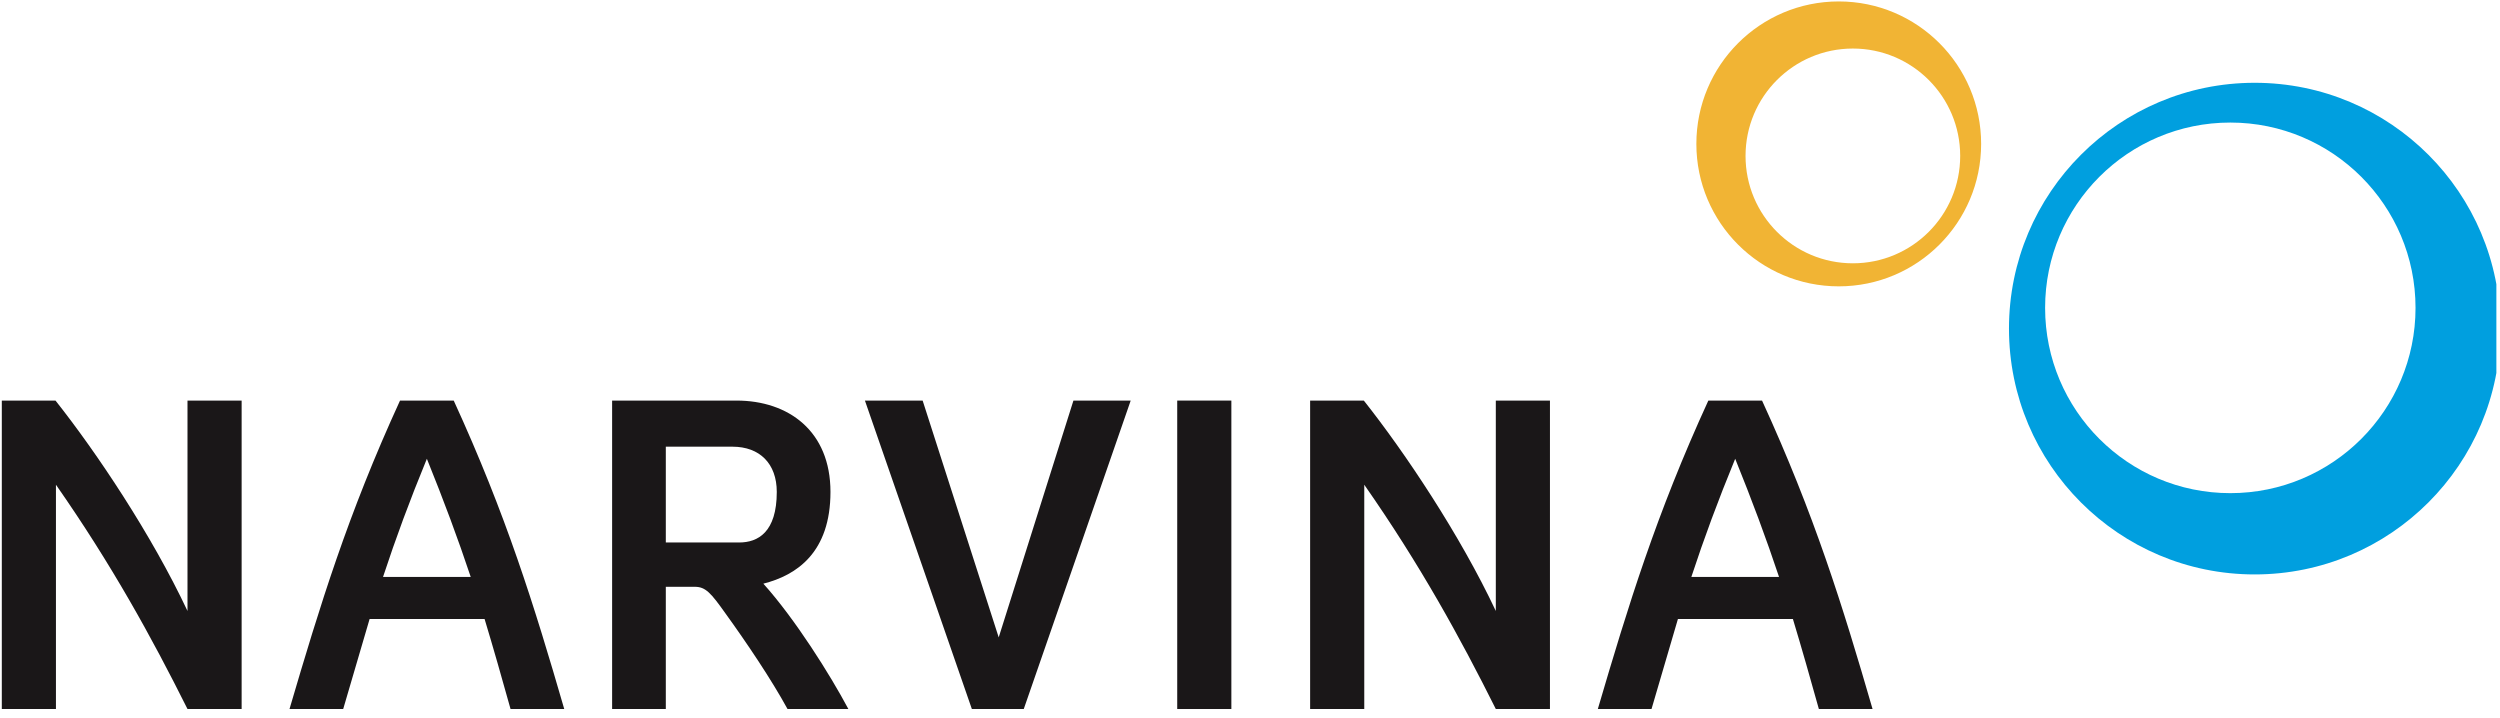
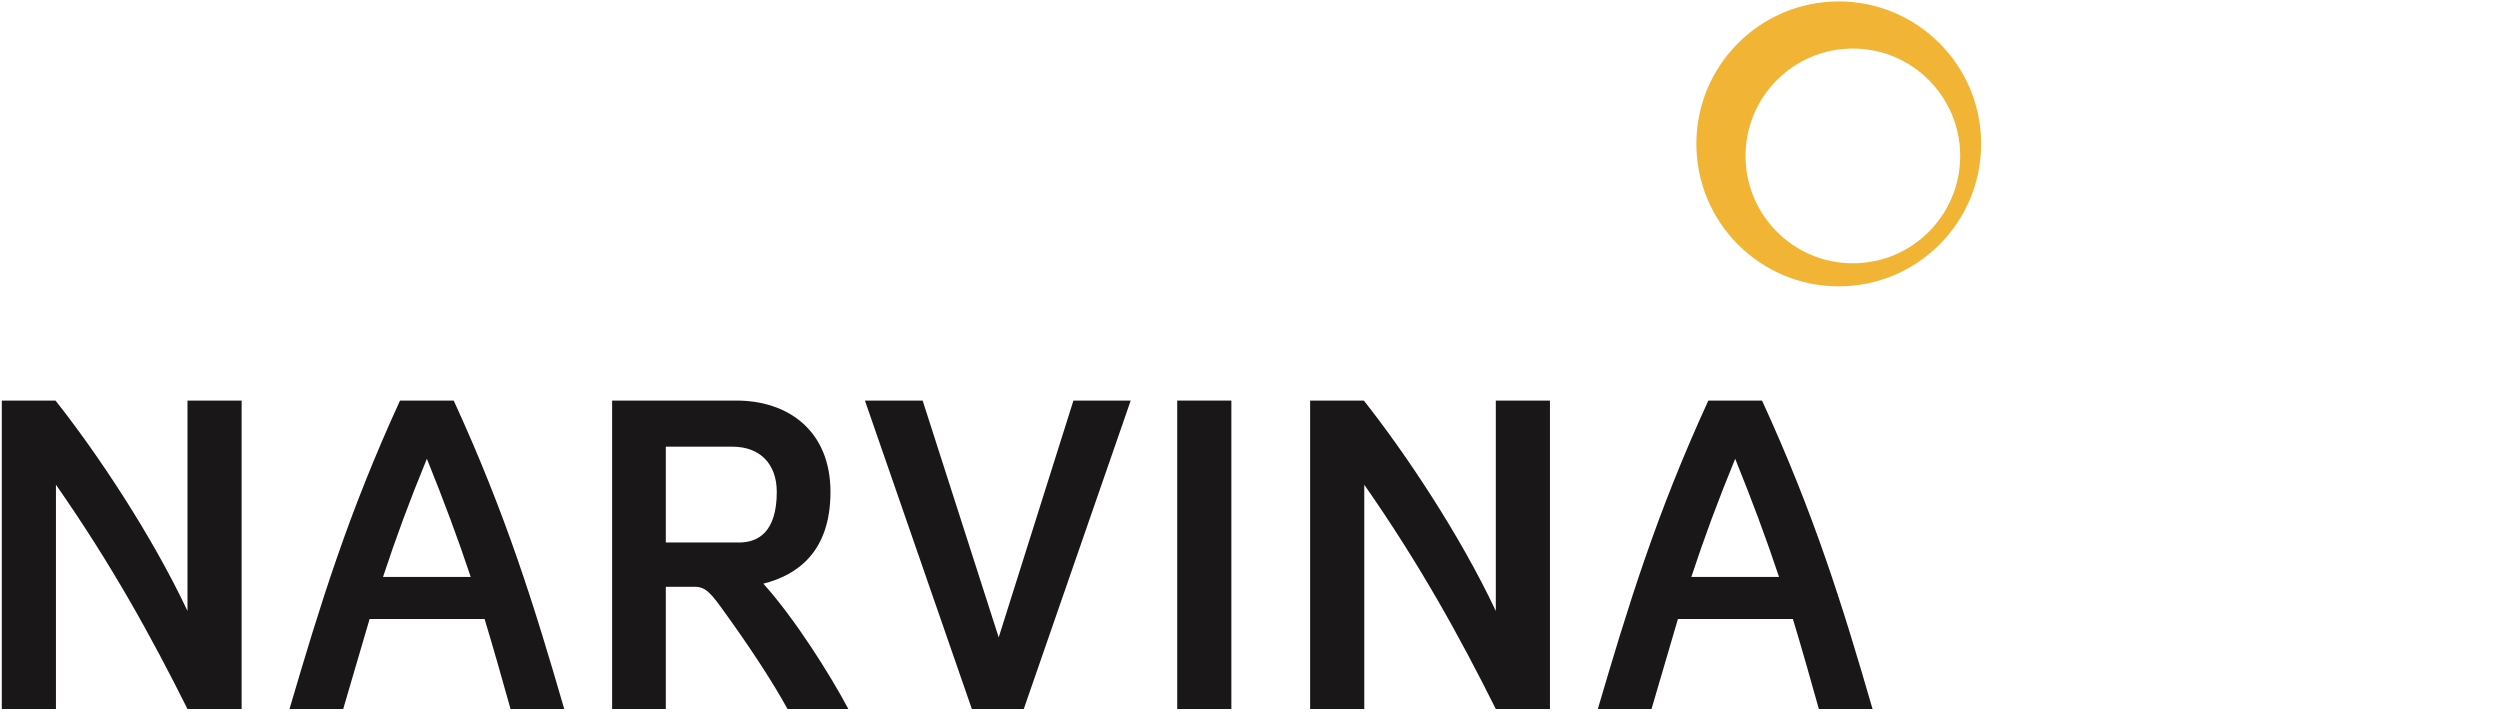
<svg xmlns="http://www.w3.org/2000/svg" width="100%" height="100%" viewBox="0 0 397 114" version="1.1" xml:space="preserve" style="fill-rule:evenodd;clip-rule:evenodd;stroke-linejoin:round;stroke-miterlimit:2;">
  <g transform="matrix(1,0,0,1,0,-489.532)">
    <g id="Artboard1" transform="matrix(1.169,0,0,0.995,-60.563,489.532)">
      <rect x="51.803" y="0" width="339.119" height="114.002" style="fill:none;" />
      <clipPath id="_clip1">
        <rect x="51.803" y="0" width="339.119" height="114.002" />
      </clipPath>
      <g clip-path="url(#_clip1)">
        <g transform="matrix(0.855,0,0,1.005,57.228,-0.625)">
-           <path d="M348.014,78.936C331.762,78.936 318.588,65.762 318.588,49.511C318.588,33.259 331.762,20.084 348.014,20.084C364.266,20.084 377.44,33.259 377.44,49.511C377.44,65.762 364.266,78.936 348.014,78.936ZM351.884,13.769C330.325,13.769 312.847,31.247 312.847,52.807C312.847,74.366 330.325,91.844 351.884,91.844C373.444,91.844 390.922,74.366 390.922,52.807C390.922,31.247 373.444,13.769 351.884,13.769Z" style="fill:rgb(0,159,223);fill-rule:nonzero;" />
          <path d="M288.044,42.436C278.626,42.436 270.992,34.801 270.992,25.383C270.992,15.966 278.626,8.331 288.044,8.331C297.462,8.331 305.096,15.966 305.096,25.383C305.096,34.801 297.462,42.436 288.044,42.436ZM285.801,0.851C273.307,0.851 263.179,10.98 263.179,23.473C263.179,35.967 273.307,46.095 285.801,46.095C298.295,46.095 308.423,35.967 308.423,23.473C308.423,10.98 298.295,0.851 285.801,0.851Z" style="fill:rgb(241,180,52);fill-rule:nonzero;" />
          <g transform="matrix(2.809,0,0,2.809,-70.798,28.988)">
            <g transform="matrix(25.308,0,0,25.308,20.822,29.985)">
              <path d="M0.209,-0.501C0.334,-0.322 0.423,-0.16 0.503,-0L0.624,-0L0.624,-0.689L0.503,-0.689L0.503,-0.219C0.423,-0.389 0.3,-0.573 0.208,-0.689L0.088,-0.689L0.088,-0L0.209,-0L0.209,-0.501Z" style="fill:rgb(26,23,24);fill-rule:nonzero;" />
            </g>
            <g transform="matrix(25.308,0,0,25.308,38.841,29.985)">
              <path d="M0.455,-0.201C0.475,-0.135 0.494,-0.068 0.513,-0L0.633,-0C0.566,-0.231 0.503,-0.434 0.386,-0.689L0.266,-0.689C0.149,-0.434 0.087,-0.231 0.019,-0L0.139,-0L0.198,-0.201L0.455,-0.201ZM0.228,-0.295C0.257,-0.383 0.287,-0.464 0.326,-0.559C0.364,-0.465 0.395,-0.382 0.424,-0.295L0.228,-0.295Z" style="fill:rgb(26,23,24);fill-rule:nonzero;" />
            </g>
            <g transform="matrix(25.308,0,0,25.308,55.342,29.985)">
              <path d="M0.616,-0C0.575,-0.077 0.497,-0.201 0.426,-0.28C0.501,-0.299 0.576,-0.35 0.576,-0.485C0.576,-0.621 0.482,-0.689 0.366,-0.689L0.088,-0.689L0.088,-0L0.208,-0L0.208,-0.273L0.273,-0.273C0.297,-0.273 0.309,-0.259 0.341,-0.214C0.388,-0.149 0.444,-0.066 0.48,-0L0.616,-0ZM0.208,-0.372L0.208,-0.586L0.357,-0.586C0.418,-0.586 0.456,-0.548 0.456,-0.485C0.456,-0.395 0.414,-0.372 0.372,-0.372L0.208,-0.372Z" style="fill:rgb(26,23,24);fill-rule:nonzero;" />
            </g>
            <g transform="matrix(25.308,0,0,25.308,71.463,29.985)">
              <path d="M0.315,-0.16L0.145,-0.689L0.016,-0.689L0.255,-0L0.371,-0L0.61,-0.689L0.482,-0.689L0.315,-0.16Z" style="fill:rgb(26,23,24);fill-rule:nonzero;" />
            </g>
            <g transform="matrix(25.308,0,0,25.308,87.305,29.985)">
              <rect x="0.088" y="-0.689" width="0.121" height="0.689" style="fill:rgb(26,23,24);fill-rule:nonzero;" />
            </g>
            <g transform="matrix(25.308,0,0,25.308,94.822,29.985)">
              <path d="M0.209,-0.501C0.334,-0.322 0.423,-0.16 0.503,-0L0.624,-0L0.624,-0.689L0.503,-0.689L0.503,-0.219C0.423,-0.389 0.3,-0.573 0.208,-0.689L0.088,-0.689L0.088,-0L0.209,-0L0.209,-0.501Z" style="fill:rgb(26,23,24);fill-rule:nonzero;" />
            </g>
            <g transform="matrix(25.308,0,0,25.308,112.841,29.985)">
-               <path d="M0.455,-0.201C0.475,-0.135 0.494,-0.068 0.513,-0L0.633,-0C0.566,-0.231 0.503,-0.434 0.386,-0.689L0.266,-0.689C0.149,-0.434 0.087,-0.231 0.019,-0L0.139,-0L0.198,-0.201L0.455,-0.201ZM0.228,-0.295C0.257,-0.383 0.287,-0.464 0.326,-0.559C0.364,-0.465 0.395,-0.382 0.424,-0.295L0.228,-0.295Z" style="fill:rgb(26,23,24);fill-rule:nonzero;" />
+               <path d="M0.455,-0.201C0.475,-0.135 0.494,-0.068 0.513,-0L0.633,-0C0.566,-0.231 0.503,-0.434 0.386,-0.689L0.266,-0.689C0.149,-0.434 0.087,-0.231 0.019,-0L0.139,-0L0.198,-0.201L0.455,-0.201ZM0.228,-0.295C0.257,-0.383 0.287,-0.464 0.326,-0.559C0.364,-0.465 0.395,-0.382 0.424,-0.295L0.228,-0.295" style="fill:rgb(26,23,24);fill-rule:nonzero;" />
            </g>
          </g>
        </g>
      </g>
    </g>
  </g>
</svg>